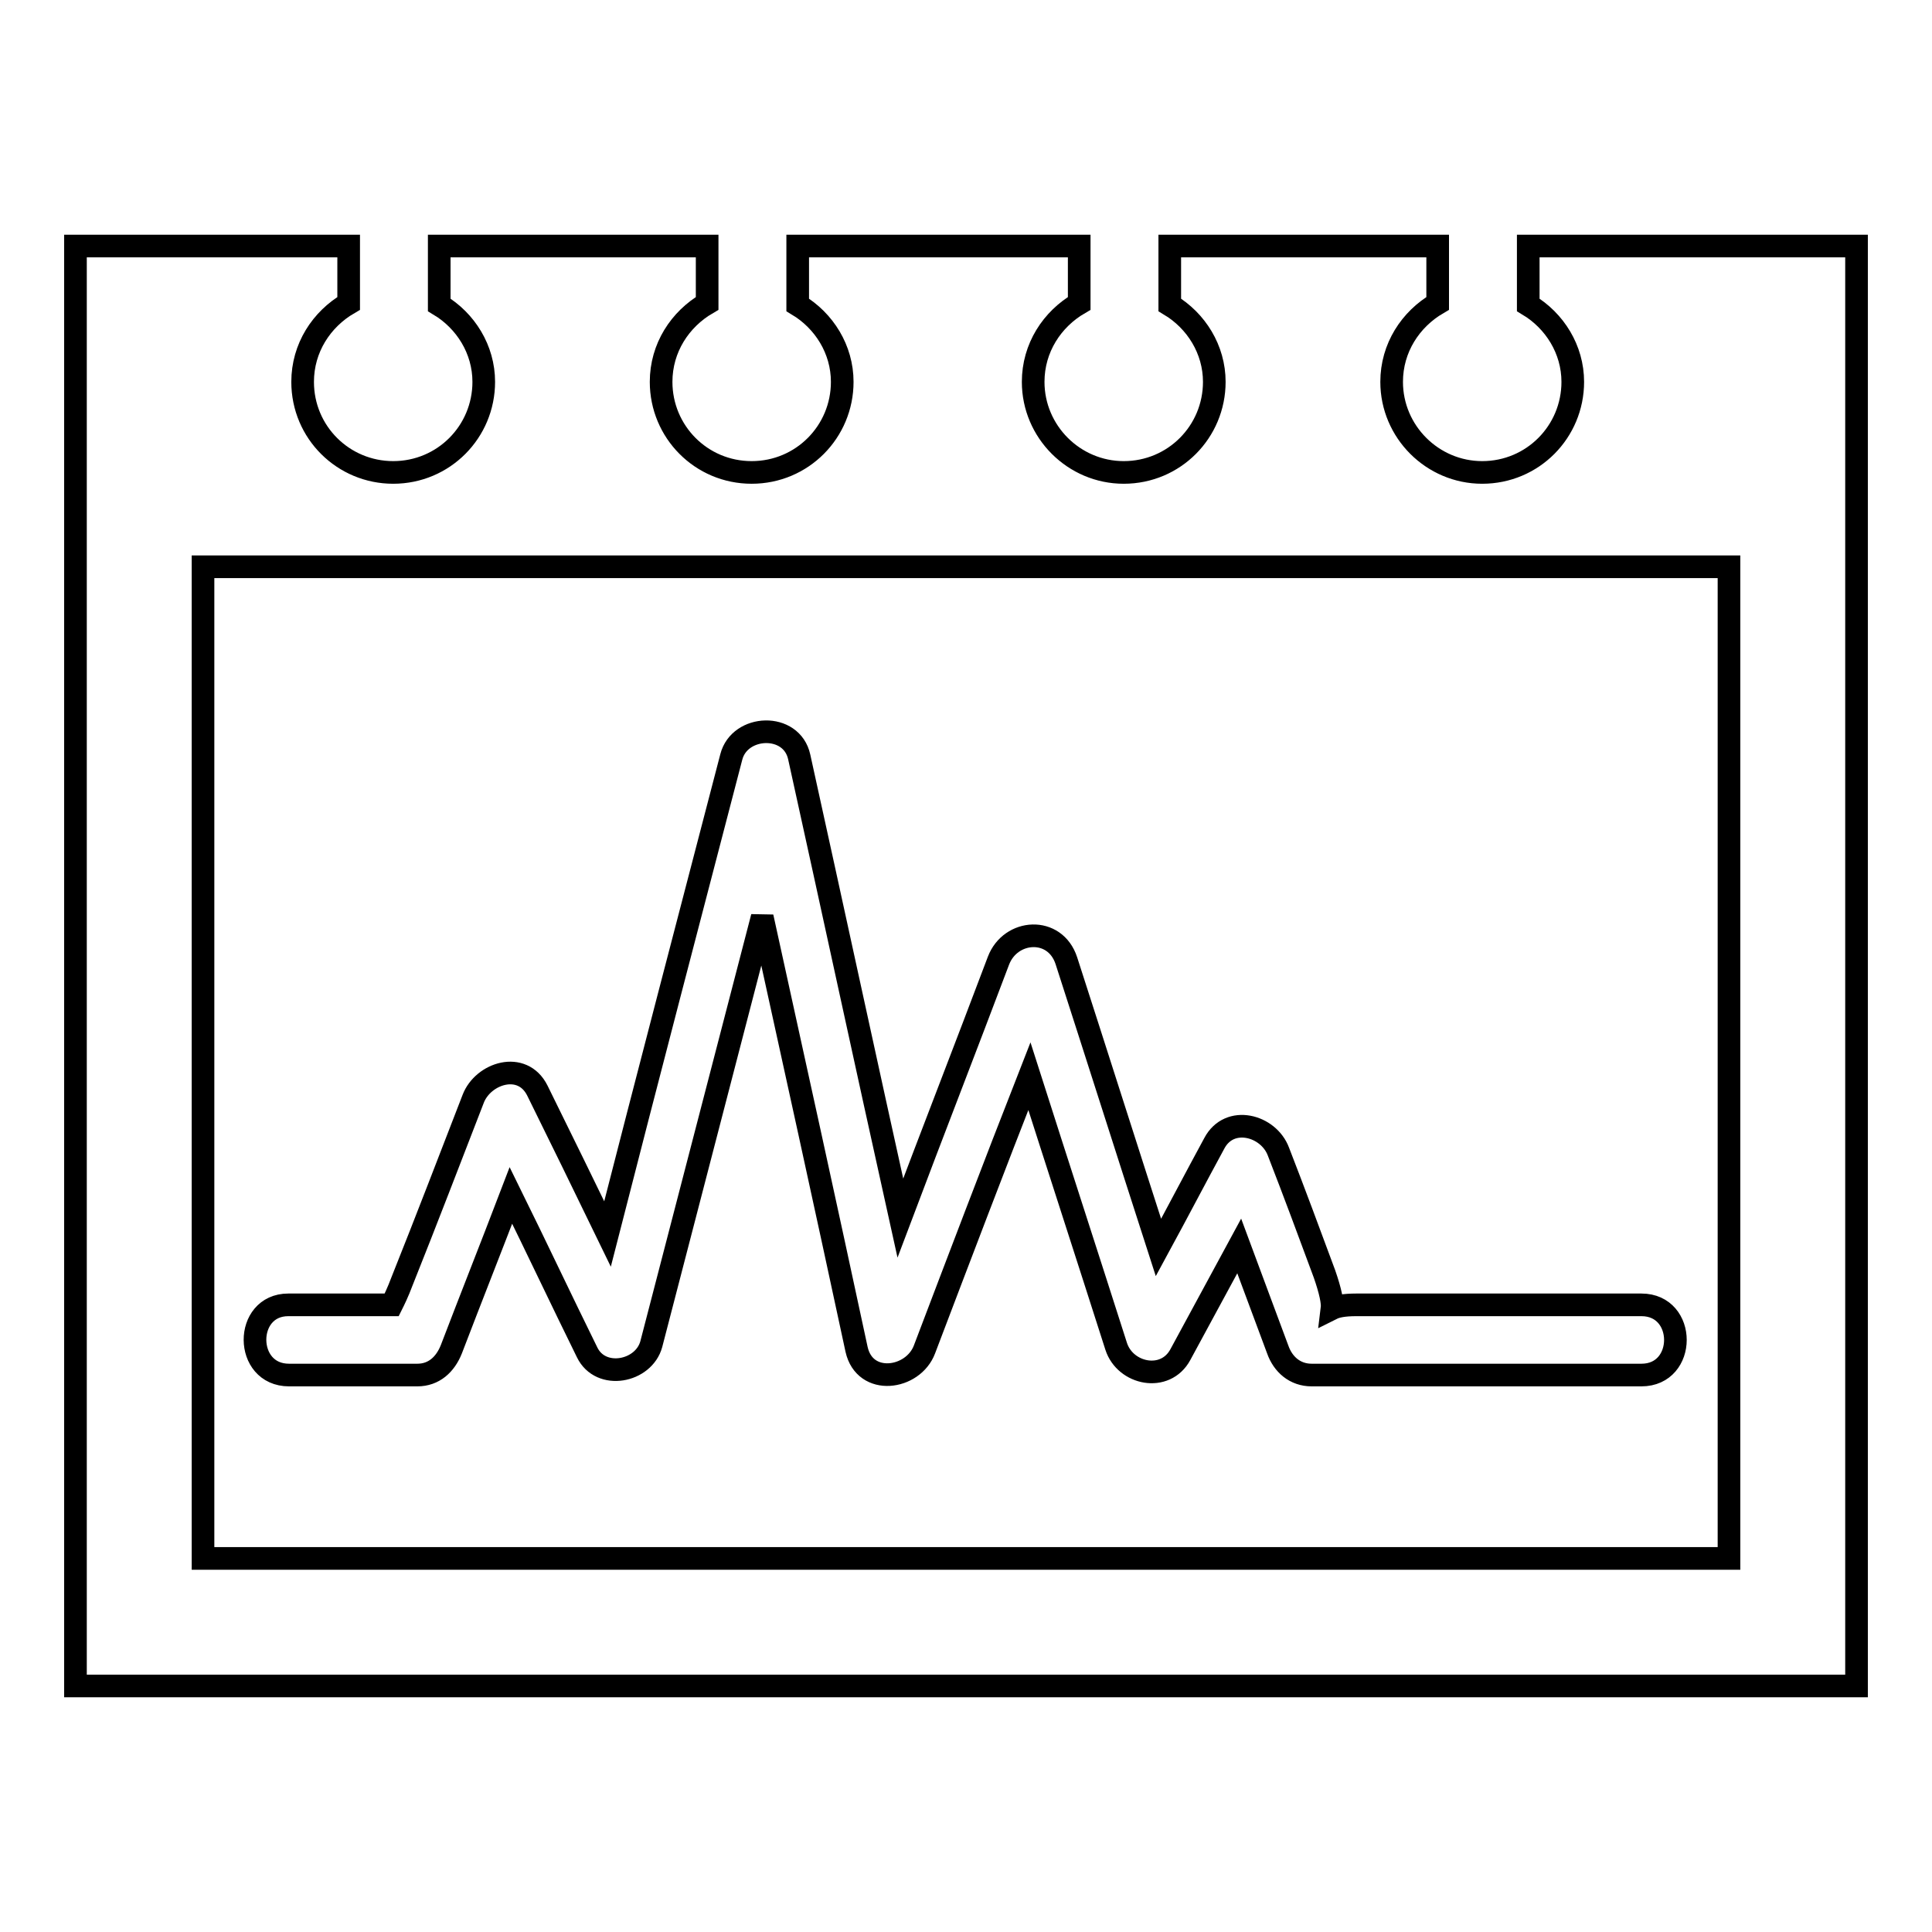
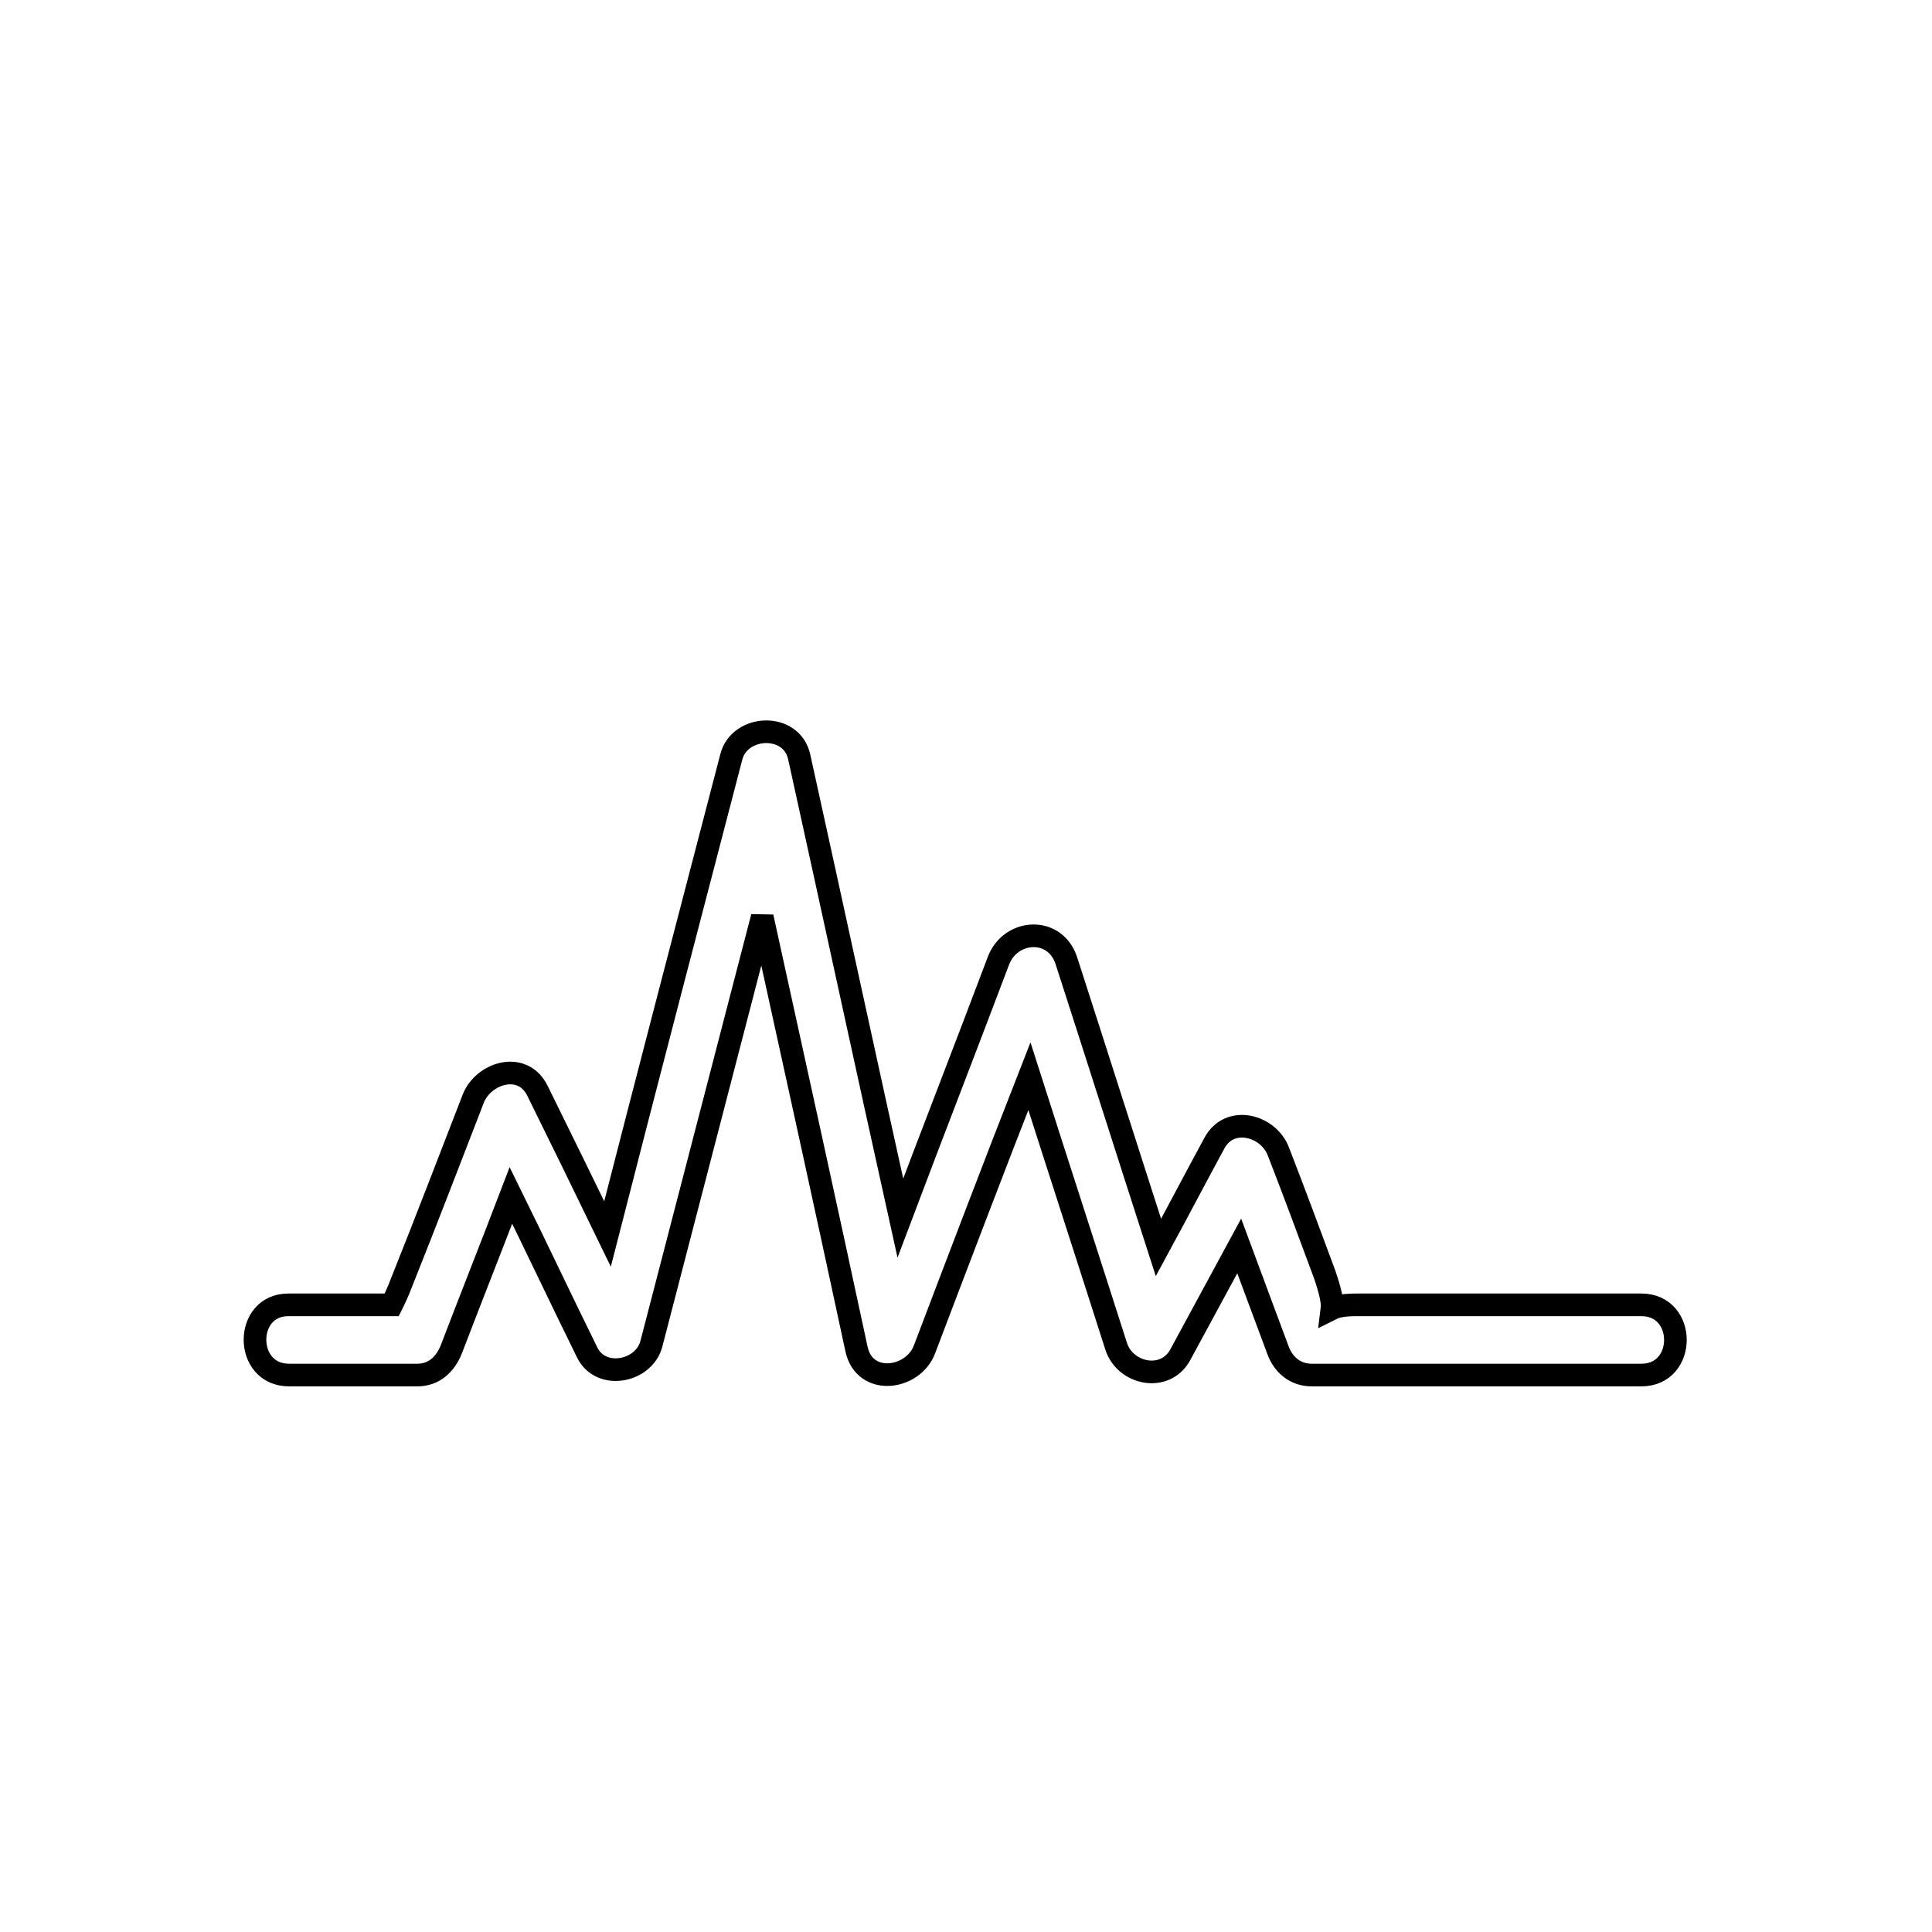
<svg xmlns="http://www.w3.org/2000/svg" version="1.1" x="0px" y="0px" viewBox="0 0 256 256" enable-background="new 0 0 256 256" xml:space="preserve">
  <g>
    <g>
      <g>
        <g>
          <path stroke-width="3" fill-opacity="0" stroke="#000000" d="M38.3,182.2c5.7,0,11.4,0,17,0c2.2,0,3.7-1.4,4.5-3.4c2.6-6.8,5.3-13.6,7.9-20.4c3.4,6.9,6.7,13.9,10.1,20.8c1.8,3.7,7.5,2.6,8.5-1.1c4.9-18.9,9.8-37.7,14.7-56.6c4.2,19.1,8.4,38.2,12.5,57.3c1.1,4.9,7.5,4,9,0c4.6-12.1,9.2-24.2,13.9-36.2c3.8,11.9,7.7,23.9,11.5,35.8c1.2,3.7,6.5,4.8,8.5,1.1c2.6-4.8,5.2-9.6,7.8-14.4c1.7,4.6,3.4,9.1,5.1,13.7c0.7,2,2.3,3.4,4.5,3.4c14.6,0,29.1,0,43.7,0c6,0,6-9.3,0-9.3c-12.6,0-25.2,0-37.8,0c-1.6,0-2.6,0.2-3.2,0.5c0.1-0.8-0.2-2.3-1-4.6c-2-5.4-4-10.8-6.1-16.2c-1.3-3.5-6.5-4.9-8.5-1.1c-2.5,4.6-4.9,9.2-7.4,13.8c-4.1-12.7-8.1-25.3-12.2-38c-1.5-4.6-7.4-4.2-9,0c-4.3,11.4-8.7,22.7-13,34.1c-4.5-20.3-8.9-40.7-13.4-61.1c-1-4.6-7.9-4.3-9,0c-5.5,21.1-11,42.1-16.4,63.2c-3.1-6.4-6.2-12.7-9.3-19c-2-4-7.2-2.3-8.5,1.1c-3.1,8-6.2,16.1-9.4,24.1c-0.6,1.6-1.1,2.6-1.4,3.2c-4.6,0-9.2,0-13.7,0C32.3,172.9,32.3,182.2,38.3,182.2z" />
-           <path stroke-width="3" fill-opacity="0" stroke="#000000" d="M202.5,32.6v7.8c3.5,2.1,5.9,5.9,5.9,10.2c0,6.6-5.3,12-12,12c-6.6,0-12-5.4-12-12c0-4.5,2.5-8.3,6.1-10.4v-7.6h-35.5v7.8c3.5,2.1,5.9,5.9,5.9,10.2c0,6.6-5.3,12-12,12c-6.6,0-12-5.4-12-12c0-4.5,2.5-8.3,6.1-10.4v-7.6h-37.3v7.8c3.5,2.1,5.9,5.9,5.9,10.2c0,6.6-5.3,12-12,12s-12-5.4-12-12c0-4.5,2.5-8.3,6.1-10.4v-7.6H58.2v7.8c3.5,2.1,5.9,5.9,5.9,10.2c0,6.6-5.3,12-12,12c-6.6,0-12-5.3-12-12c0-4.5,2.5-8.3,6.1-10.4v-7.6H10v25.6l0,0v165.2h236V70.9V58.2V32.6H202.5z M229.1,206.5H26.9V75.1h202.2L229.1,206.5L229.1,206.5z" />
        </g>
      </g>
      <g />
      <g />
      <g />
      <g />
      <g />
      <g />
      <g />
      <g />
      <g />
      <g />
      <g />
      <g />
      <g />
      <g />
      <g />
    </g>
  </g>
</svg>